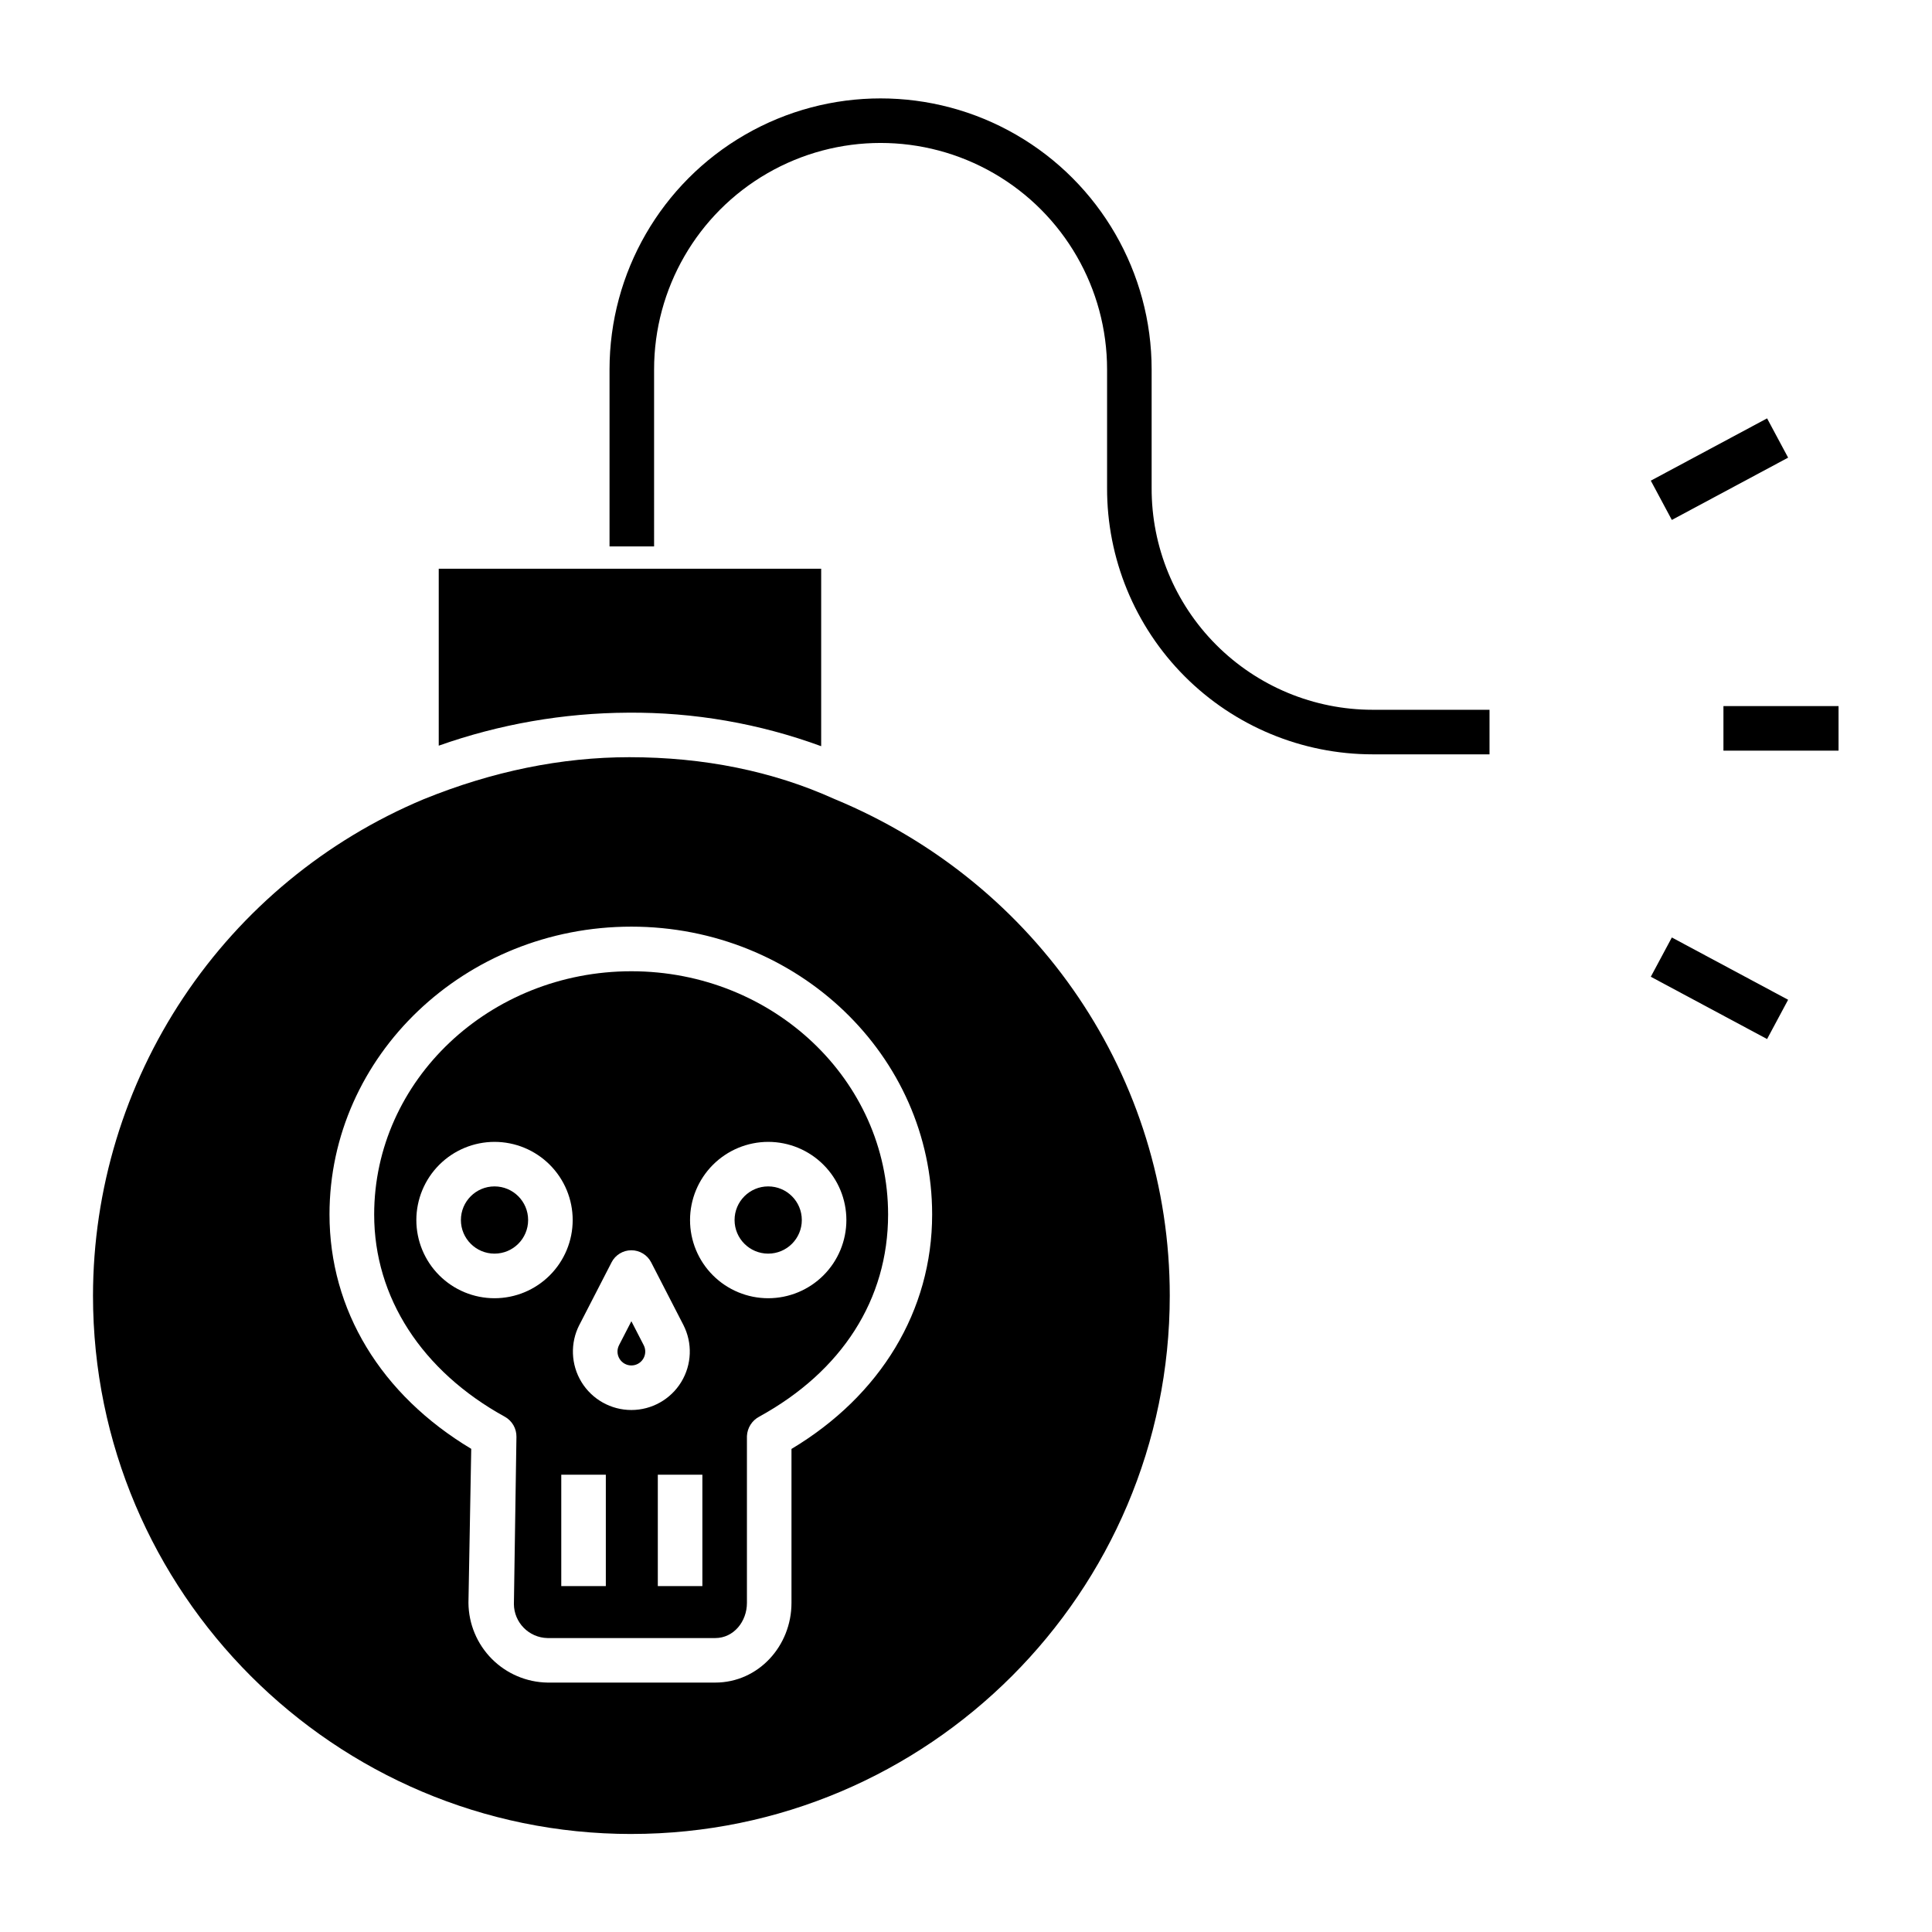
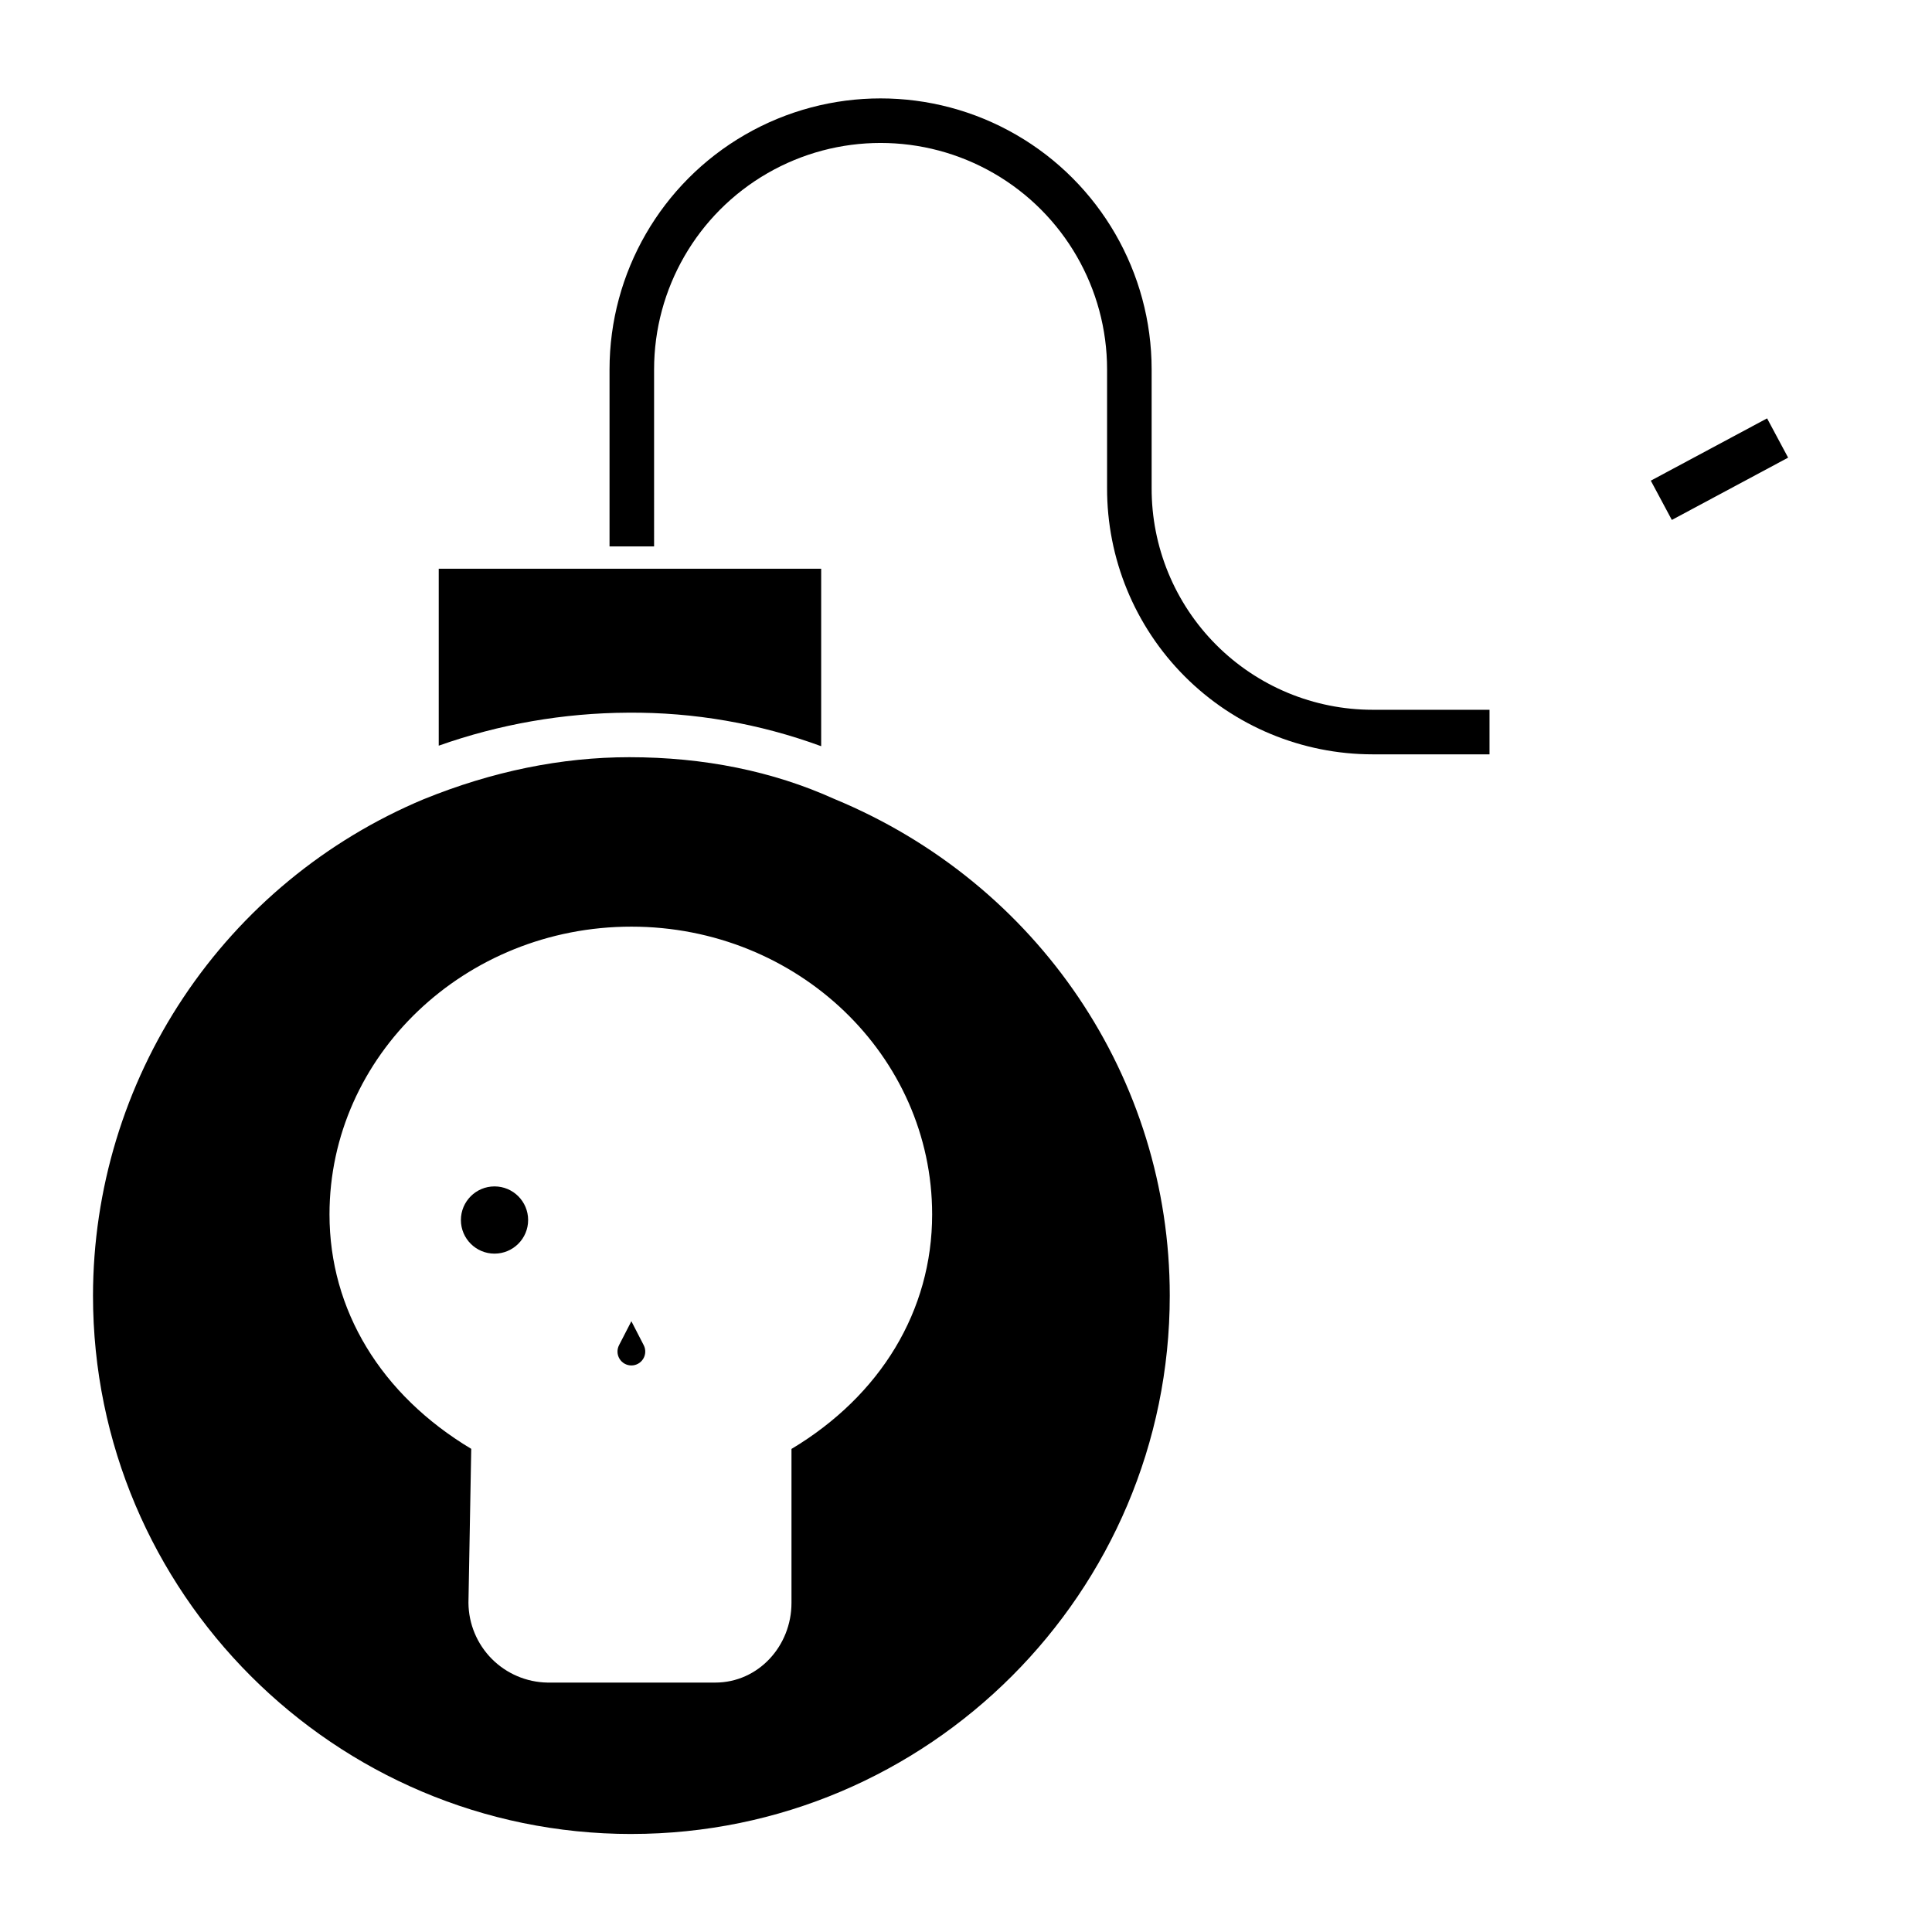
<svg xmlns="http://www.w3.org/2000/svg" fill="#000000" width="800px" height="800px" version="1.1" viewBox="144 144 512 512">
  <g>
    <path d="m317.34 241.91c0-21.445 11.438-41.262 30.012-51.984 18.57-10.723 41.453-10.723 60.023 0 18.57 10.723 30.012 30.539 30.012 51.984v31.367c-0.062 18.707 7.324 36.672 20.531 49.926 13.203 13.25 31.145 20.703 49.852 20.703h30.969v-11.809h-30.969c-15.578 0-30.512-6.207-41.504-17.246-10.992-11.035-17.133-25.996-17.07-41.574v-31.367c0-25.664-13.691-49.379-35.918-62.211-22.223-12.828-49.605-12.828-71.832 0-22.223 12.832-35.914 36.547-35.914 62.211v46.891h11.809z" />
-     <path d="m600.73 331.12h30.504v11.809h-30.504z" />
    <path d="m581.48 271.38 30.816-16.508 5.574 10.41-30.816 16.508z" />
-     <path d="m581.48 402.85 5.574-10.41 30.816 16.508-5.574 10.41z" />
-     <path d="m356.49 467.32c0 4.918-3.988 8.906-8.91 8.906-4.918 0-8.91-3.988-8.91-8.906 0-4.922 3.992-8.91 8.91-8.91 4.922 0 8.91 3.988 8.91 8.91" />
    <path d="m311.32 505.86c1.285 0 2.473-0.668 3.141-1.766 0.668-1.094 0.719-2.457 0.133-3.598l-3.273-6.356-3.273 6.356h0.004c-0.59 1.141-0.539 2.504 0.129 3.598 0.668 1.098 1.859 1.766 3.141 1.766z" />
    <path d="m361.62 341.75v-47.035h-101.35v46.895c16.102-5.703 33.047-8.656 50.125-8.742 17.473-0.148 34.828 2.863 51.227 8.883z" />
    <path d="m283.96 467.32c0 4.918-3.988 8.906-8.91 8.906-4.918 0-8.906-3.988-8.906-8.906 0-4.922 3.988-8.91 8.906-8.91 4.922 0 8.91 3.988 8.91 8.91" />
    <path d="m311.32 630.02c78.672 0 142.68-64.004 142.68-142.68 0-57.582-34.859-109.22-88.805-131.57l-0.172-0.074c-16.211-7.32-34.465-11.031-54.25-11.031-17.969 0-36.293 3.738-54.457 11.121v-0.004c-25.945 10.859-48.105 29.137-63.699 52.543-15.598 23.406-23.938 50.895-23.973 79.02 0 78.672 64.004 142.68 142.68 142.68zm-0.016-240.45c44.094 0 79.723 34.211 79.723 76.266 0 25.523-13.66 47.996-37.277 62.148v40.801c0.004 11.422-8.785 21.117-20.211 21.117h-44.434c-5.559-0.086-10.863-2.344-14.781-6.289-3.914-3.949-6.133-9.27-6.18-14.828v-0.09l0.738-40.738c-23.98-14.359-37.562-36.824-37.562-62.121 0.004-42.055 35.891-76.266 79.984-76.266z" />
-     <path d="m277.8 519.46c1.922 1.074 3.094 3.113 3.062 5.312l-0.672 44.266h-0.004c0.016 4.941 3.973 8.969 8.914 9.066h44.438c4.914 0 8.406-4.398 8.406-9.312v-44.215c0.102-2.191 1.363-4.164 3.312-5.176 21.906-12.043 34.098-31.059 34.098-53.555 0-35.543-30.449-64.453-68.035-64.453-37.586 0-68.16 28.93-68.16 64.469-0.004 21.941 12.625 41.492 34.641 53.598zm26.75 44.871h-11.809v-29.52h11.809zm25.586 0h-11.809v-29.52h11.809zm17.449-117.72-0.004-0.004c5.496 0 10.766 2.184 14.648 6.07 3.887 3.883 6.07 9.152 6.07 14.648 0 5.496-2.184 10.766-6.07 14.648-3.883 3.887-9.152 6.07-14.648 6.07-5.496 0-10.766-2.184-14.648-6.07-3.887-3.887-6.07-9.156-6.066-14.648 0.004-5.492 2.191-10.758 6.074-14.645 3.883-3.883 9.148-6.066 14.641-6.074zm-50.035 48.484 8.52-16.555-0.004-0.004c1.012-1.965 3.039-3.203 5.25-3.203 2.211 0 4.238 1.238 5.25 3.203l8.52 16.555c2.473 4.801 2.266 10.543-0.547 15.152-2.812 4.609-7.82 7.422-13.223 7.422-5.398 0-10.41-2.812-13.223-7.422-2.809-4.609-3.019-10.352-0.547-15.152zm-22.496-48.484-0.004-0.004c5.496 0 10.766 2.184 14.648 6.07 3.887 3.883 6.07 9.152 6.07 14.648 0 5.496-2.184 10.766-6.07 14.648-3.883 3.887-9.152 6.07-14.648 6.07-5.496 0-10.766-2.184-14.648-6.07-3.887-3.887-6.066-9.156-6.066-14.648 0.004-5.492 2.191-10.758 6.074-14.645 3.883-3.883 9.148-6.066 14.641-6.074z" />
  </g>
</svg>